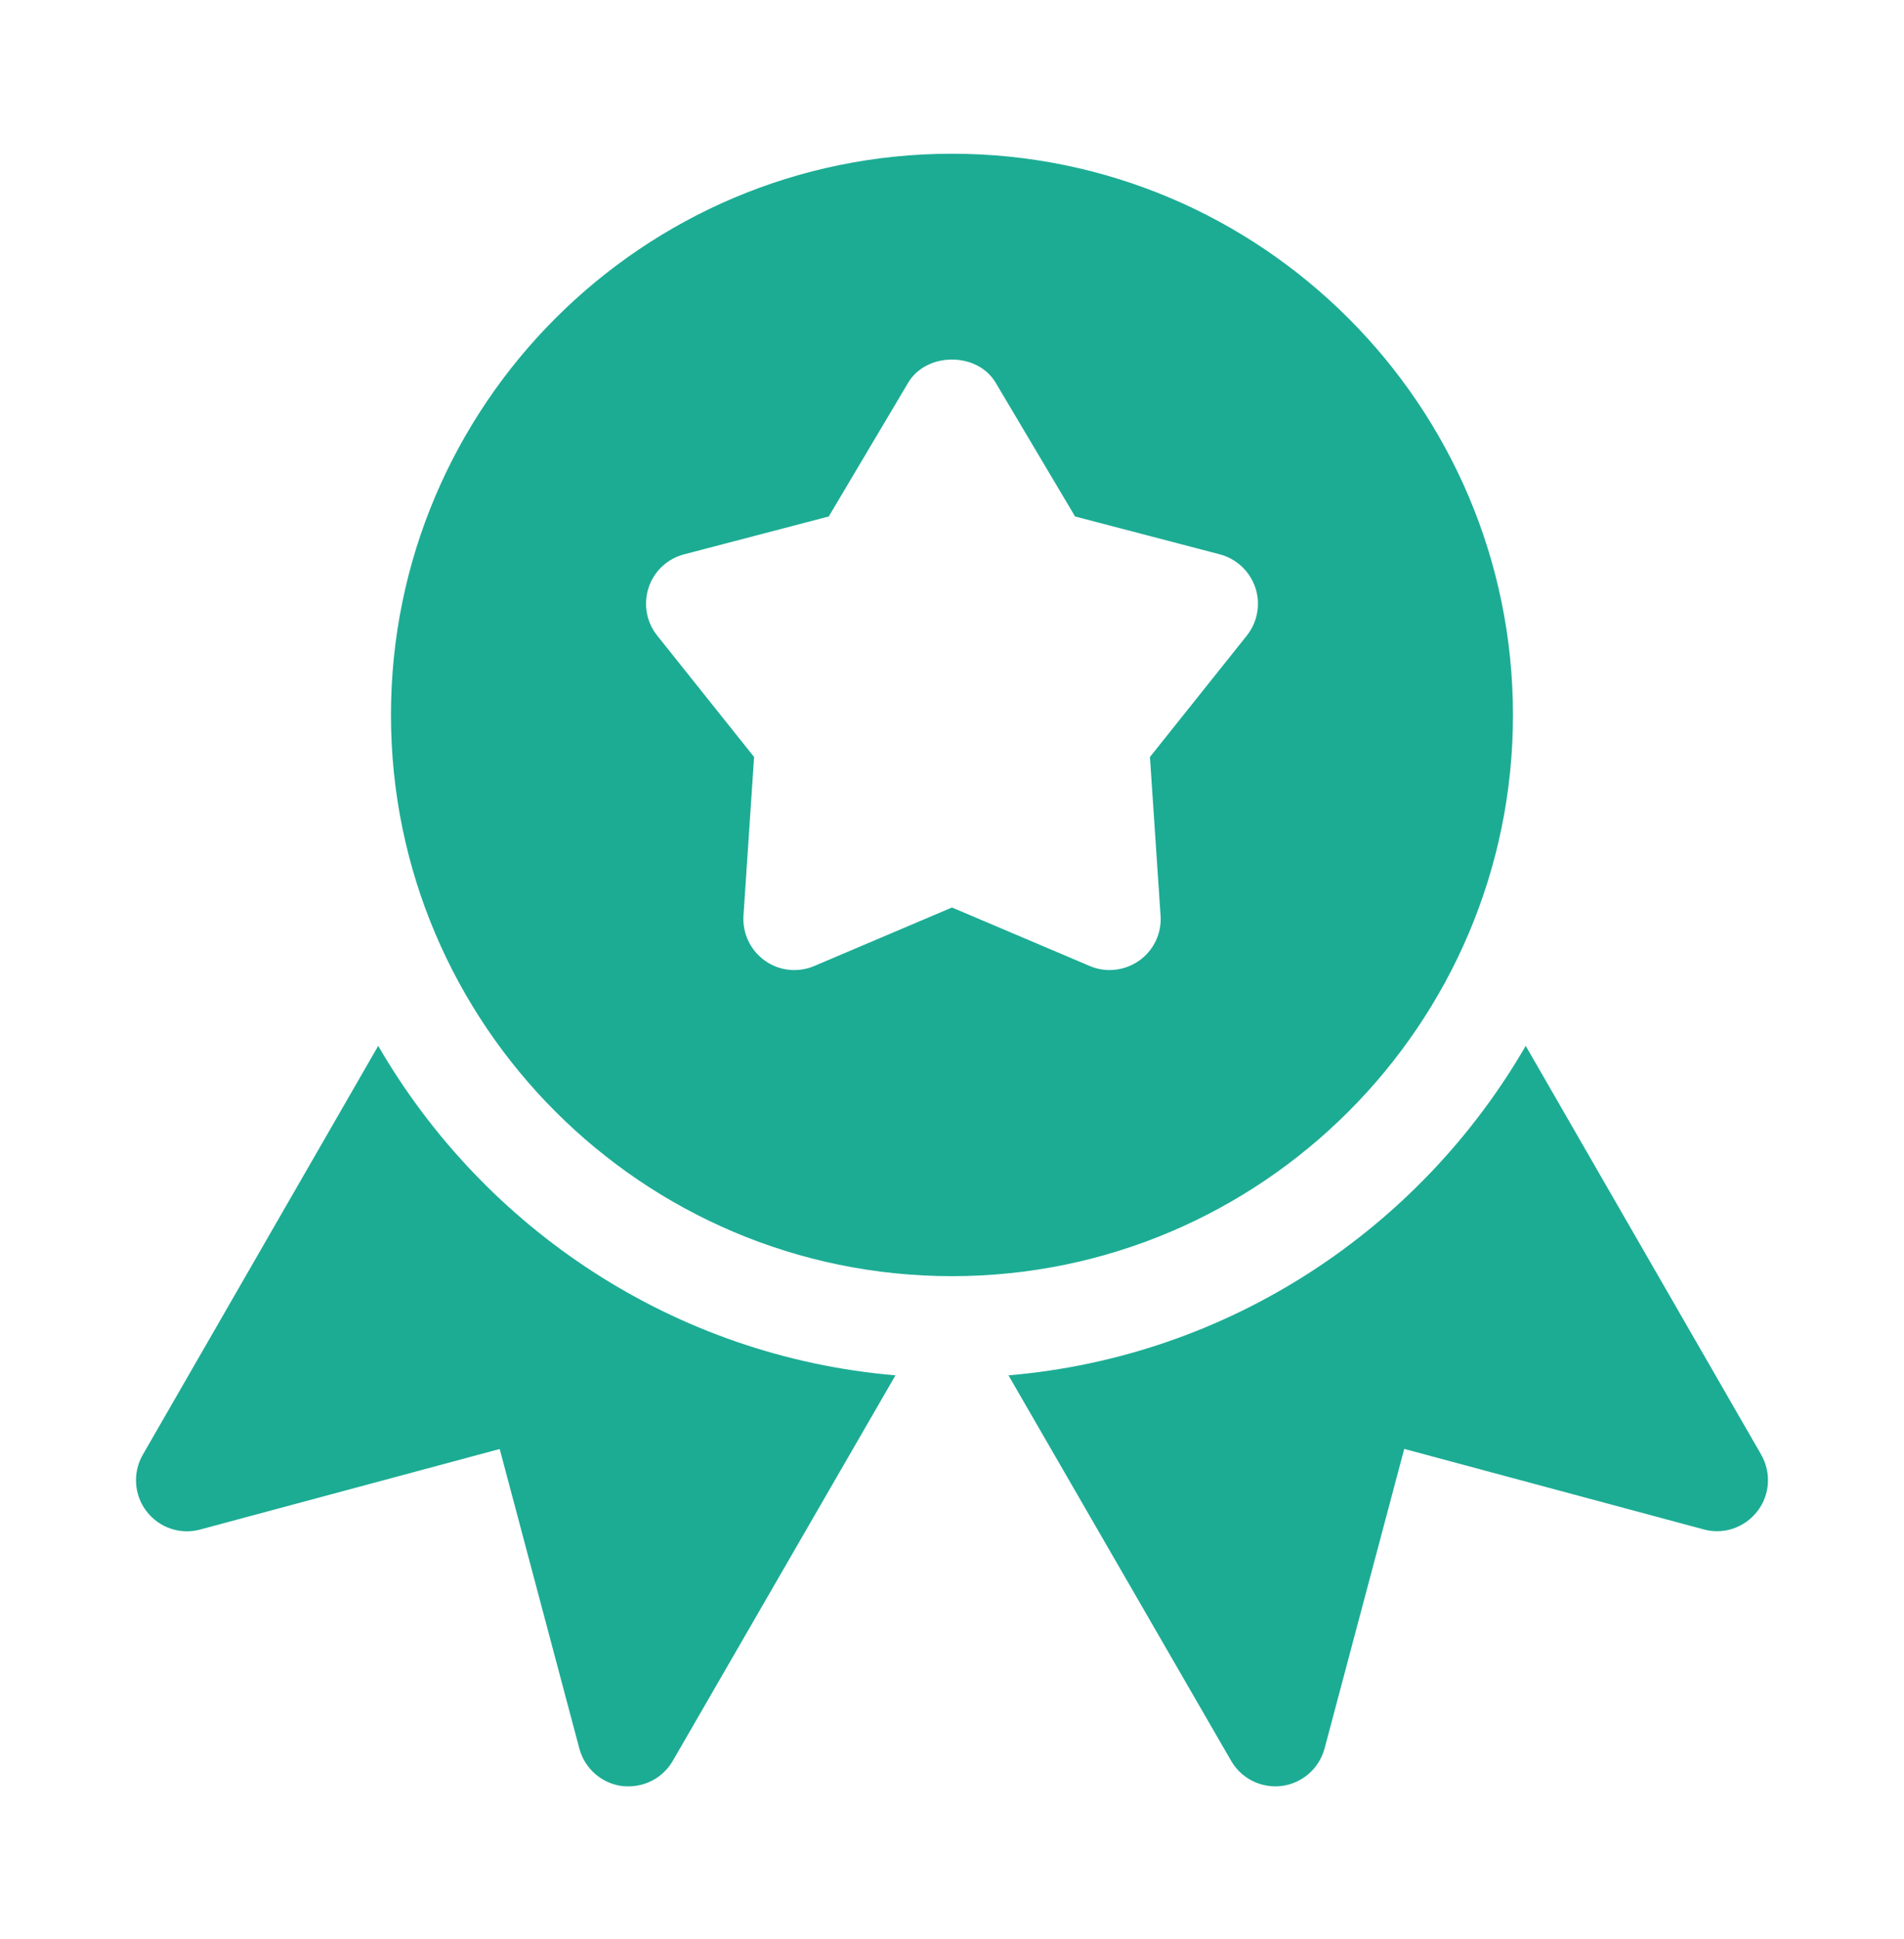
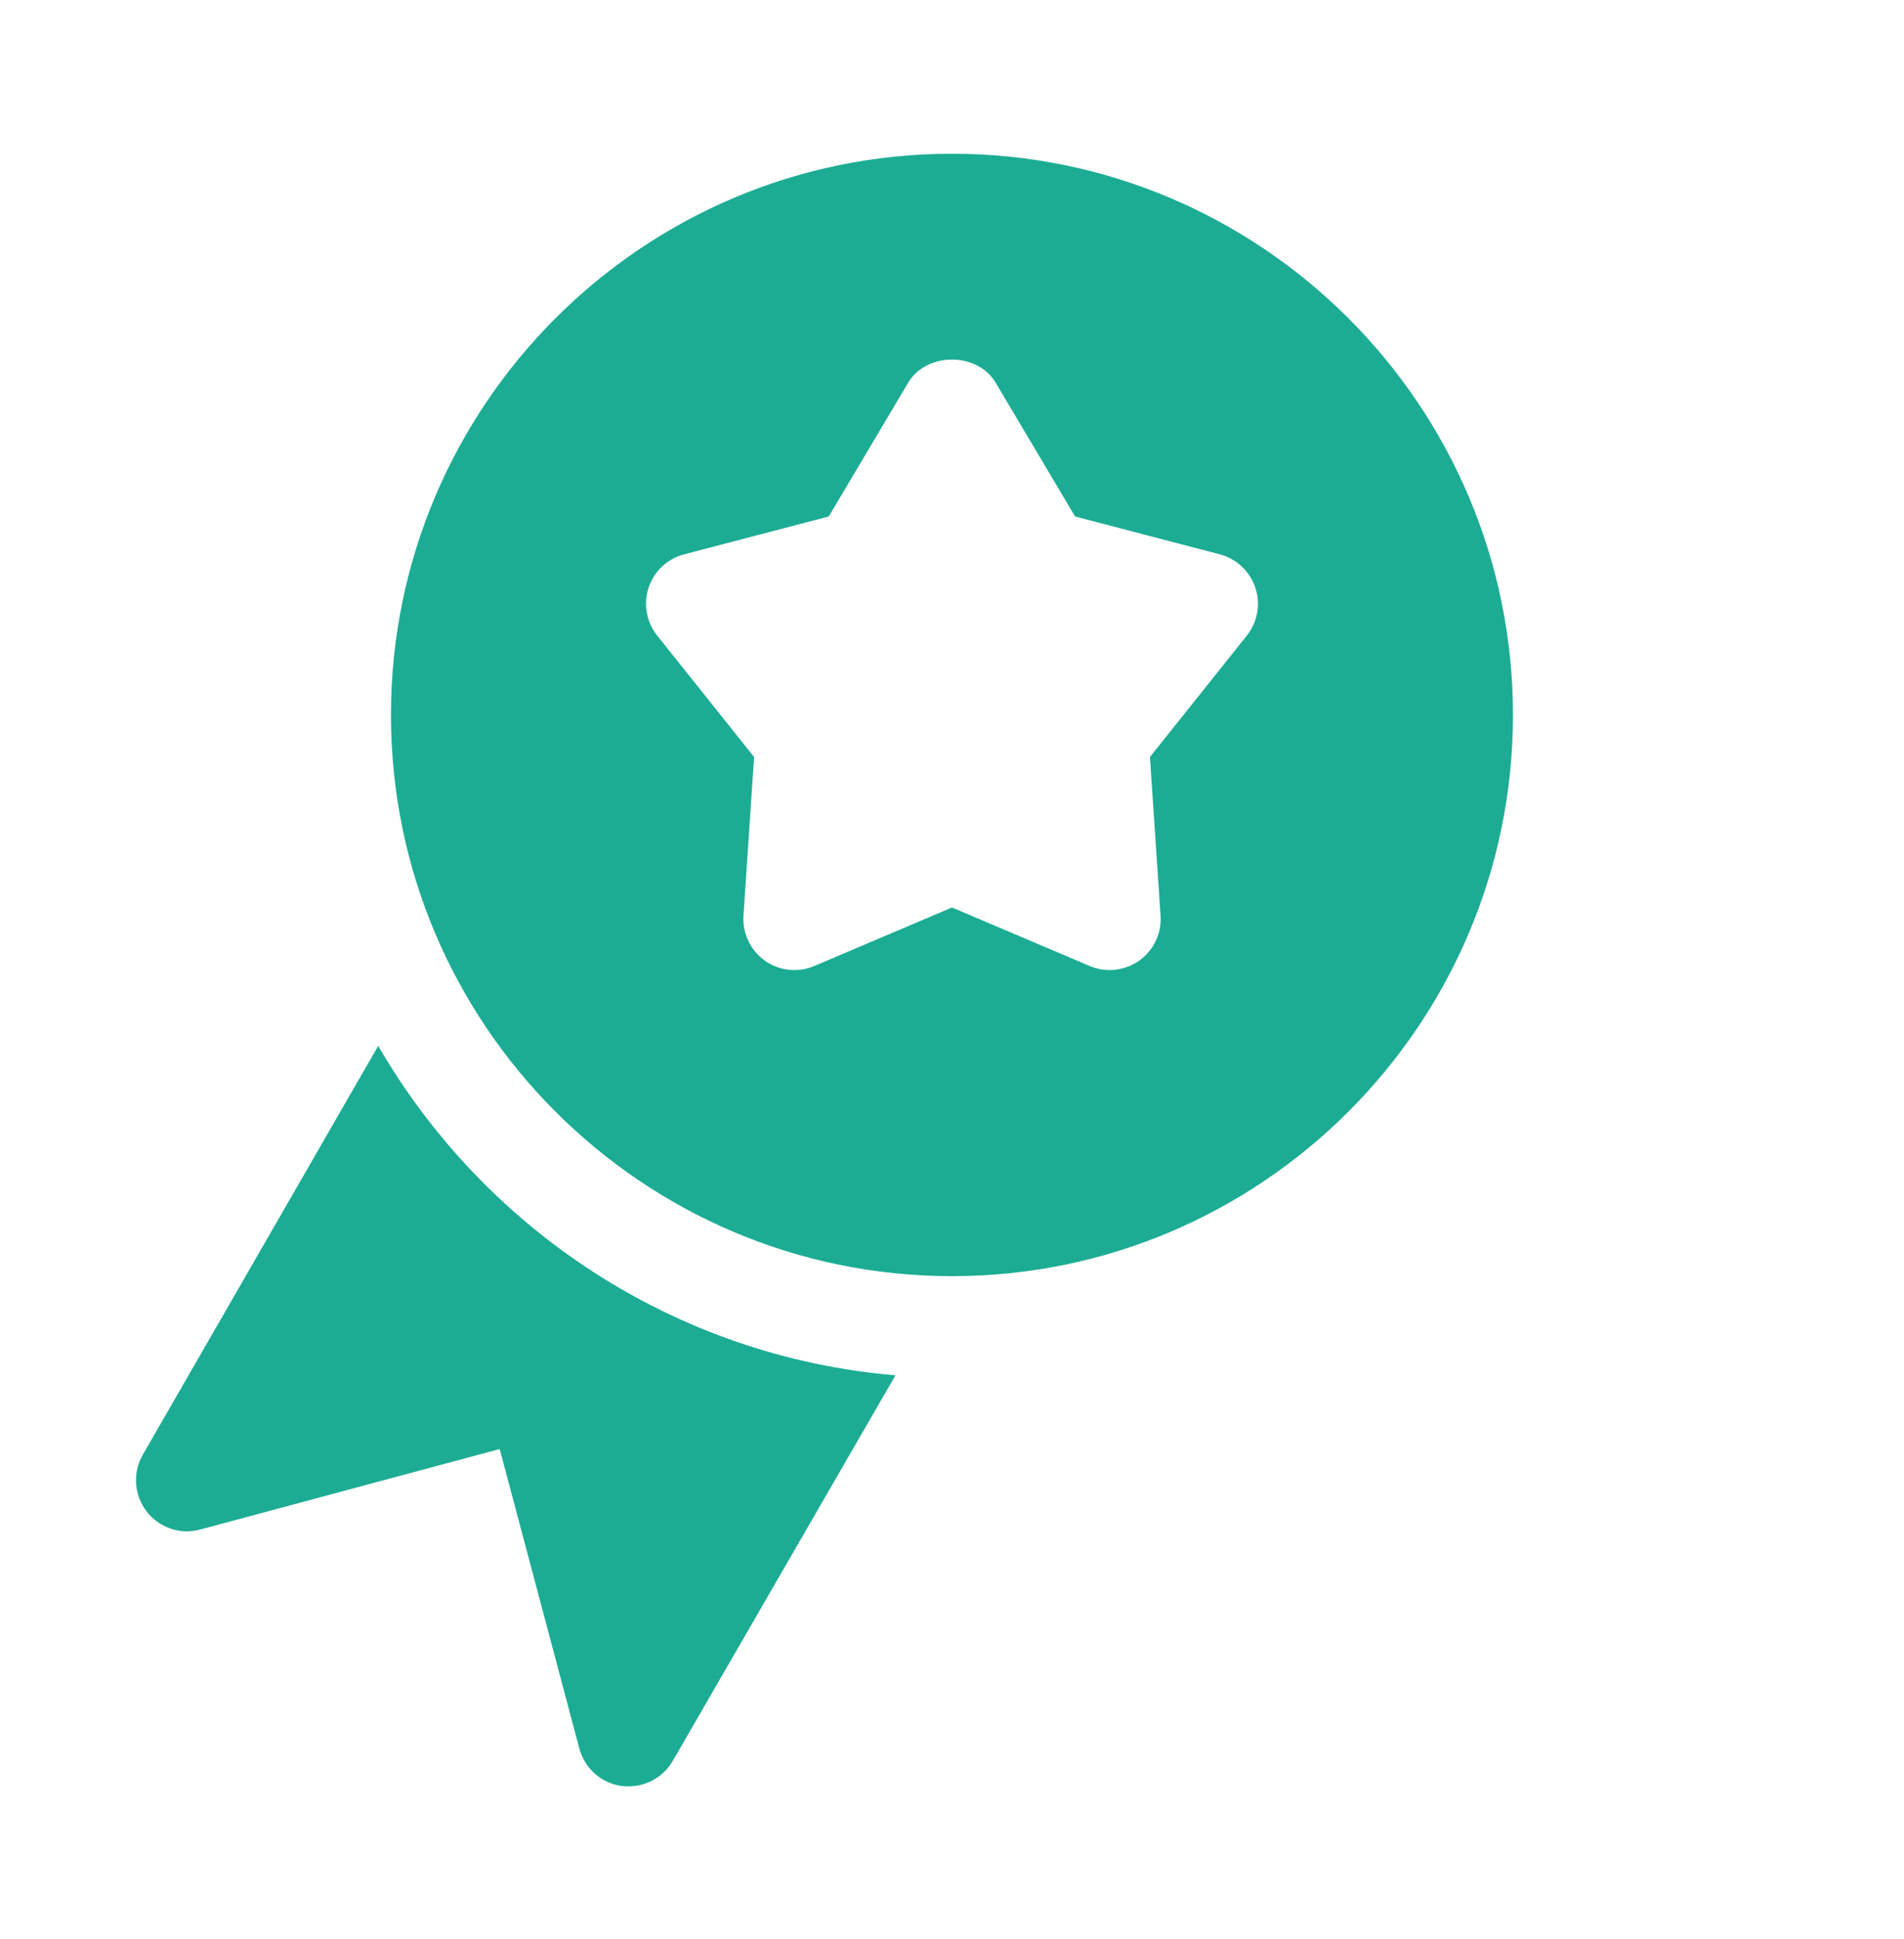
<svg xmlns="http://www.w3.org/2000/svg" width="56" height="57" viewBox="0 0 56 57" fill="none">
  <path d="M27.999 4.52C18.9 4.52 11.499 11.921 11.499 21.02C11.499 30.119 18.9 37.52 27.999 37.52C37.095 37.52 44.499 30.119 44.499 21.02C44.499 11.921 37.095 4.52 27.999 4.52ZM36.672 18.686L33.822 22.256L34.134 26.921C34.17 27.44 33.933 27.941 33.504 28.244C33.243 28.427 32.94 28.52 32.634 28.52C32.436 28.52 32.235 28.481 32.049 28.4L27.999 26.681L23.952 28.4C23.472 28.604 22.92 28.547 22.497 28.244C22.071 27.941 21.834 27.44 21.867 26.921L22.179 22.256L19.329 18.686C19.011 18.29 18.918 17.759 19.077 17.276C19.236 16.793 19.629 16.427 20.121 16.298L24.375 15.185L26.709 11.255C27.249 10.343 28.749 10.343 29.286 11.255L31.62 15.185L35.877 16.298C36.366 16.427 36.759 16.796 36.921 17.276C37.083 17.756 36.987 18.287 36.672 18.686Z" fill="#1CAC94" />
  <path d="M11.124 30.749L4.2 42.77C3.897 43.298 3.942 43.955 4.311 44.435C4.68 44.915 5.301 45.131 5.889 44.969L14.697 42.602L17.04 51.41C17.196 51.995 17.691 52.43 18.291 52.511C18.357 52.517 18.426 52.52 18.489 52.52C19.02 52.52 19.518 52.238 19.788 51.77L26.337 40.436C19.83 39.884 14.238 36.125 11.124 30.749Z" fill="#1CAC94" />
-   <path d="M51.801 42.77L44.874 30.749C41.763 36.125 36.168 39.884 29.661 40.436L36.21 51.77C36.48 52.238 36.978 52.52 37.509 52.52C37.572 52.52 37.641 52.517 37.704 52.508C38.307 52.427 38.799 51.992 38.958 51.407L41.301 42.599L50.109 44.966C50.697 45.128 51.315 44.912 51.687 44.432C52.059 43.955 52.101 43.298 51.801 42.77Z" fill="#1CAC94" />
</svg>